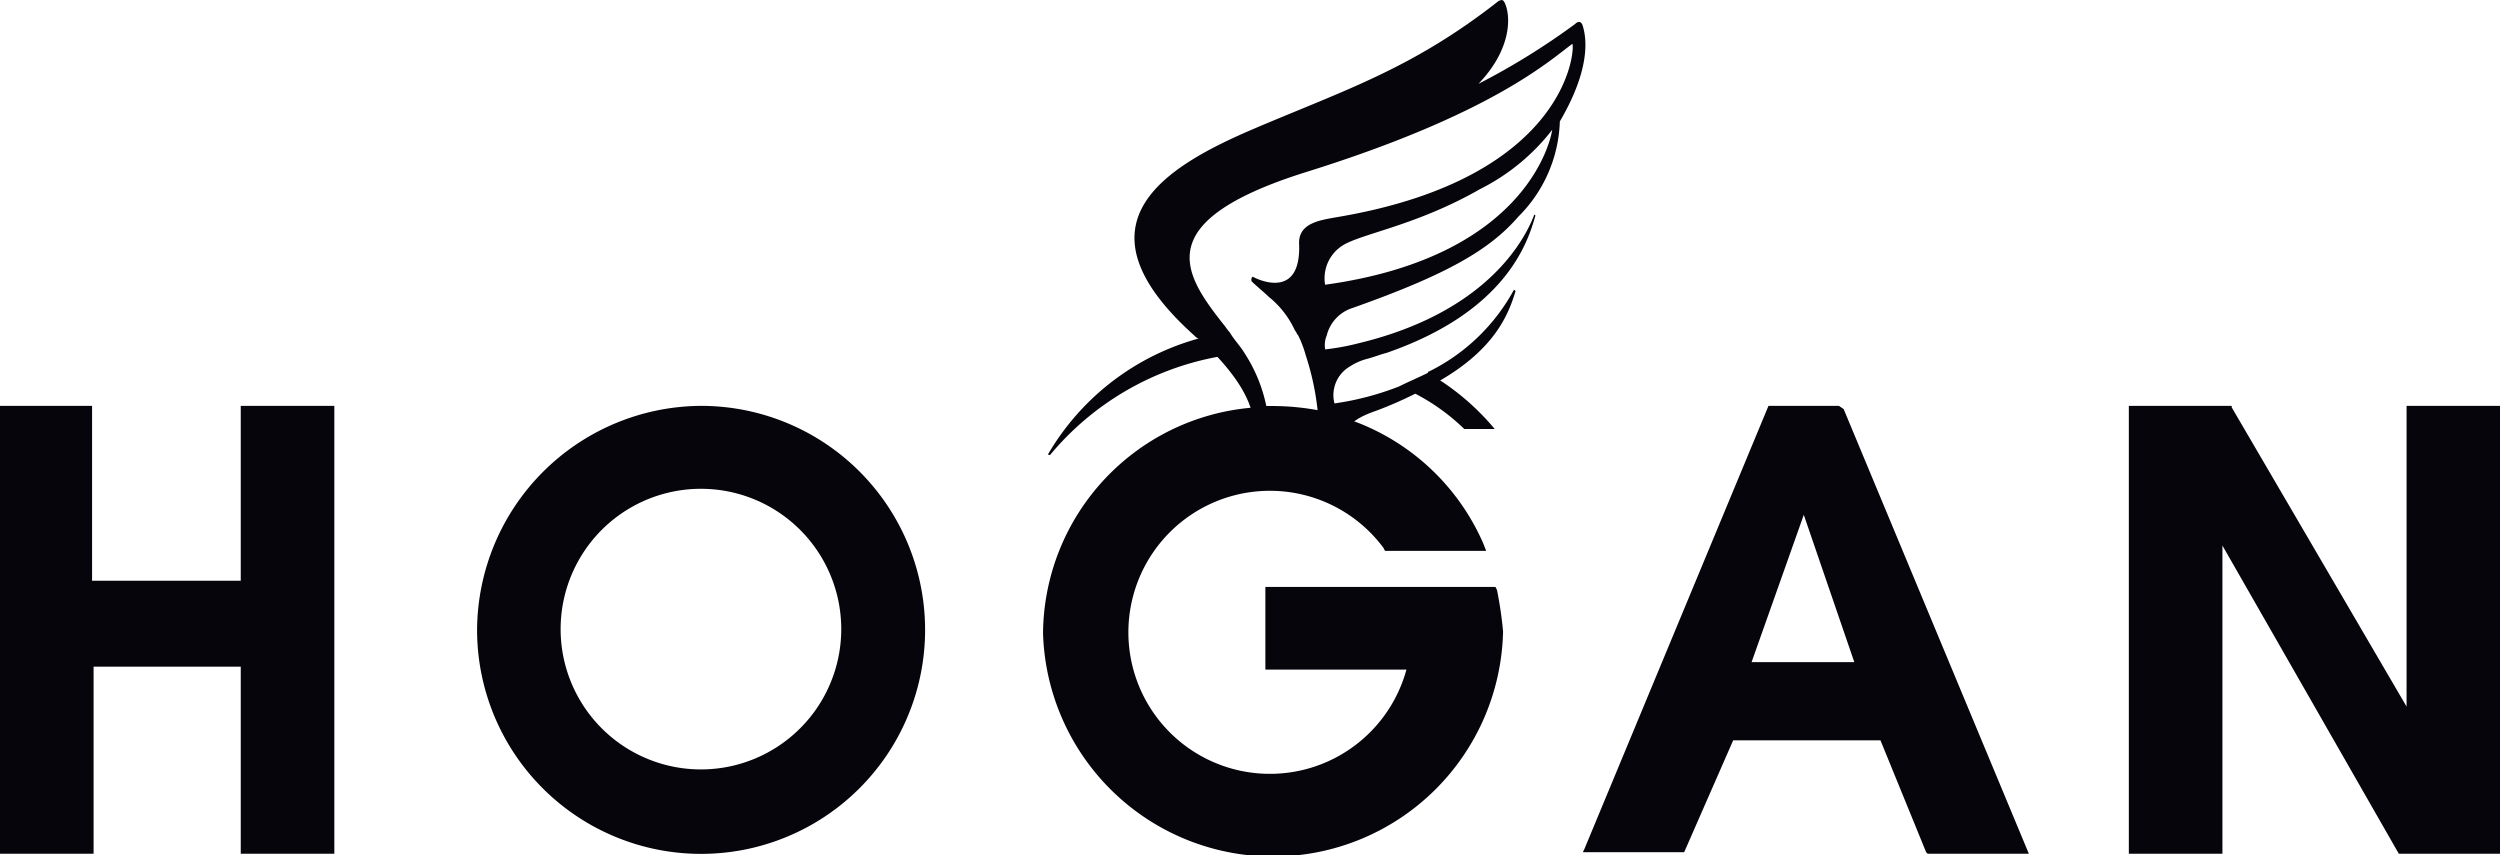
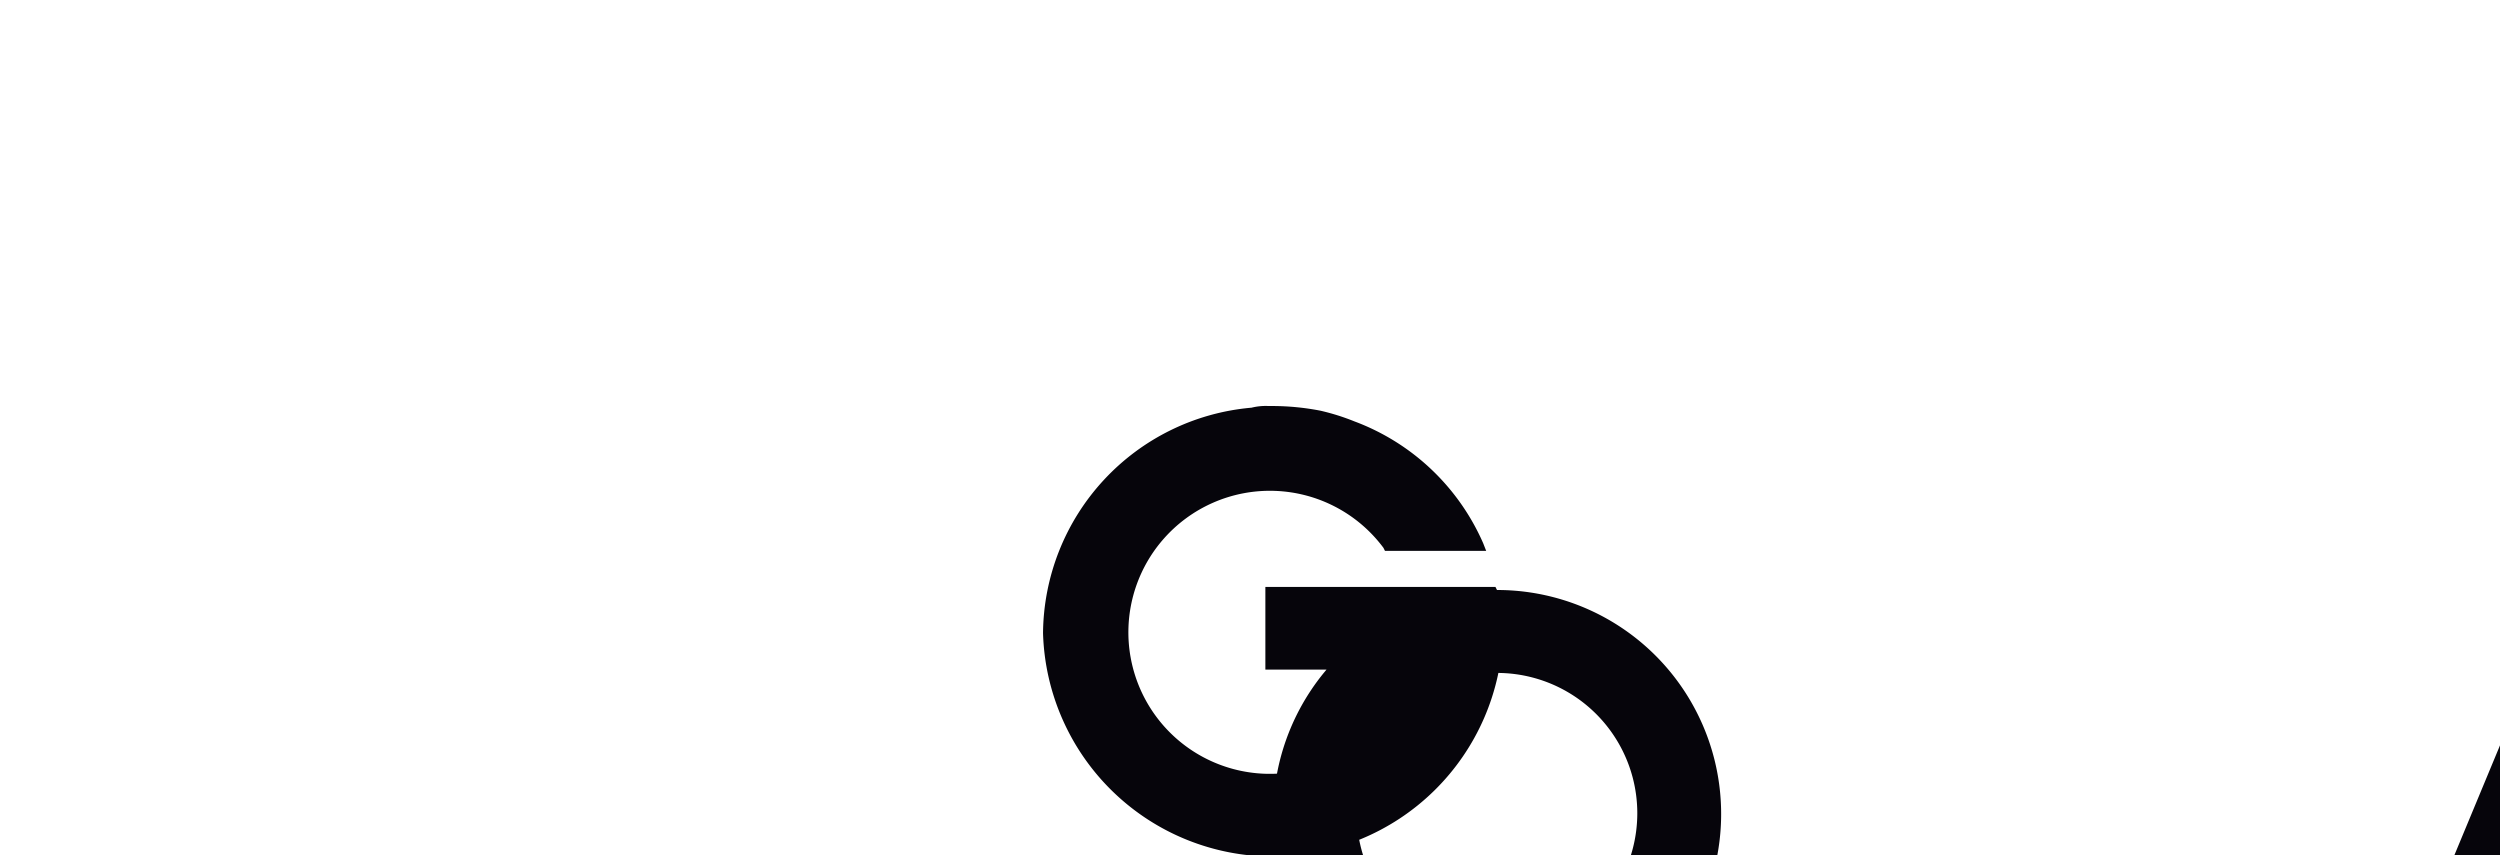
<svg xmlns="http://www.w3.org/2000/svg" viewBox="0 0 164.28 56.21">
  <defs>
    <style>.cls-1{fill:#06050b}</style>
  </defs>
  <g id="Calque_2" data-name="Calque 2">
    <g id="Calque_1-2" data-name="Calque 1">
-       <path class="cls-1" d="M104 1.68c-.1-.3-.3-.3-.5-.1a46.58 46.58 0 01-6.35 3.93C99.38 3.19 99.28 1 98.87.17c-.1-.2-.2-.2-.4-.1-5.64 4.43-10.08 5.84-16 8.36s-12.19 6.25-4 13.61c.1.1.2.2.31.2a16.55 16.55 0 00-9.88 7.56c-.1.1.1.1.1.1a18.74 18.74 0 0111-6.45c2.51 2.72 2.41 4.23 2.51 5.44h.91a10.11 10.11 0 00-1.61-5.64c-.3-.51-.71-.91-1-1.41-.2-.21-.3-.41-.4-.51-2.62-3.32-4.94-6.75 5.34-10C98 7.52 101.8 4 103.31 2.89c.2-.2.2 8.77-15.52 11.39-1.11.2-2.52.4-2.42 1.81.1 3.43-2.42 2.42-3 2.12-.1-.1-.2.2-.1.3.31.3.81.71 1.11 1a6.1 6.1 0 011.72 2.22c.1.1.1.2.2.3a7 7 0 01.5 1.31 17.44 17.44 0 01.88 5.66h1.81c-.1-.6-.1-1.31 1.92-2A25.86 25.86 0 0093 25.87a13.57 13.57 0 013.22 2.32h2A16.15 16.15 0 0094.64 25c3.43-2 4.43-4.13 4.94-5.84a.1.1 0 00-.1-.11 12.81 12.81 0 01-5.55 5.35.1.1 0 00-.1.1c-.6.3-1.31.6-1.91.9a18.9 18.9 0 01-4.23 1.11 2.18 2.18 0 011-2.42 3.88 3.88 0 011.11-.5c.41-.1.91-.3 1.31-.4 7.86-2.72 9.28-7.26 9.78-9 0-.1-.1-.1-.1 0-1 2.52-4 6.55-11.49 8.36a15.94 15.94 0 01-2.22.41 1.63 1.63 0 01.1-.91 2.54 2.54 0 011.72-1.82c6.24-2.21 9-3.83 10.88-6a9.22 9.22 0 002.72-6.25c1.92-3.28 1.82-5.29 1.5-6.3zm-16.93 17a2.55 2.55 0 011.11-2.52c1.21-.8 4.84-1.31 9.07-3.73a13.87 13.87 0 004.75-3.9s-1.11 8.27-14.92 10.18zM15.82 38.16H6.05V26.67H0V56.1h6.15V43.81h9.67V56.1h6.15V26.67h-6.15v11.49zm142.32-11.49v19.76l-11.49-19.66v-.1h-6.76V56.1h6.15V35.85l11.59 20.25h6.65V26.67h-6.14z" />
-       <path class="cls-1" d="M98.37 38.77l-.1-.2H83.15V44h9.27a9.3 9.3 0 11-1.51-8l.1.2h6.65l-.2-.51a14.93 14.93 0 00-8.46-8 14.77 14.77 0 00-2.22-.7 16.61 16.61 0 00-3.13-.31h-.3a3.84 3.84 0 00-1.11.11 15 15 0 00-13.7 14.81 15.12 15.12 0 0030.23-.1 25.48 25.48 0 00-.4-2.73zm-52.31-12.1a14.8 14.8 0 00-14.71 14.72 14.72 14.72 0 1014.71-14.72zm0 23.89a9.22 9.22 0 010-18.44 9.22 9.22 0 010 18.44zm74.78-23.89h-4.63l-12.1 29.13-.1.2h6.66l3.22-7.35h9.68l3 7.35.1.1h6.65l-12.17-29.22zm-5.74 16.84l3.43-9.68 3.32 9.68z" />
+       <path class="cls-1" d="M98.37 38.77l-.1-.2H83.15V44h9.27a9.3 9.3 0 11-1.51-8l.1.2h6.65l-.2-.51a14.93 14.93 0 00-8.46-8 14.77 14.77 0 00-2.22-.7 16.61 16.61 0 00-3.13-.31h-.3a3.84 3.84 0 00-1.11.11 15 15 0 00-13.7 14.81 15.12 15.12 0 0030.23-.1 25.48 25.48 0 00-.4-2.73za14.8 14.8 0 00-14.71 14.72 14.72 14.72 0 1014.71-14.72zm0 23.89a9.22 9.22 0 010-18.44 9.22 9.22 0 010 18.44zm74.78-23.89h-4.63l-12.1 29.13-.1.2h6.66l3.22-7.35h9.68l3 7.35.1.1h6.65l-12.17-29.22zm-5.74 16.84l3.43-9.68 3.32 9.68z" />
    </g>
  </g>
</svg>